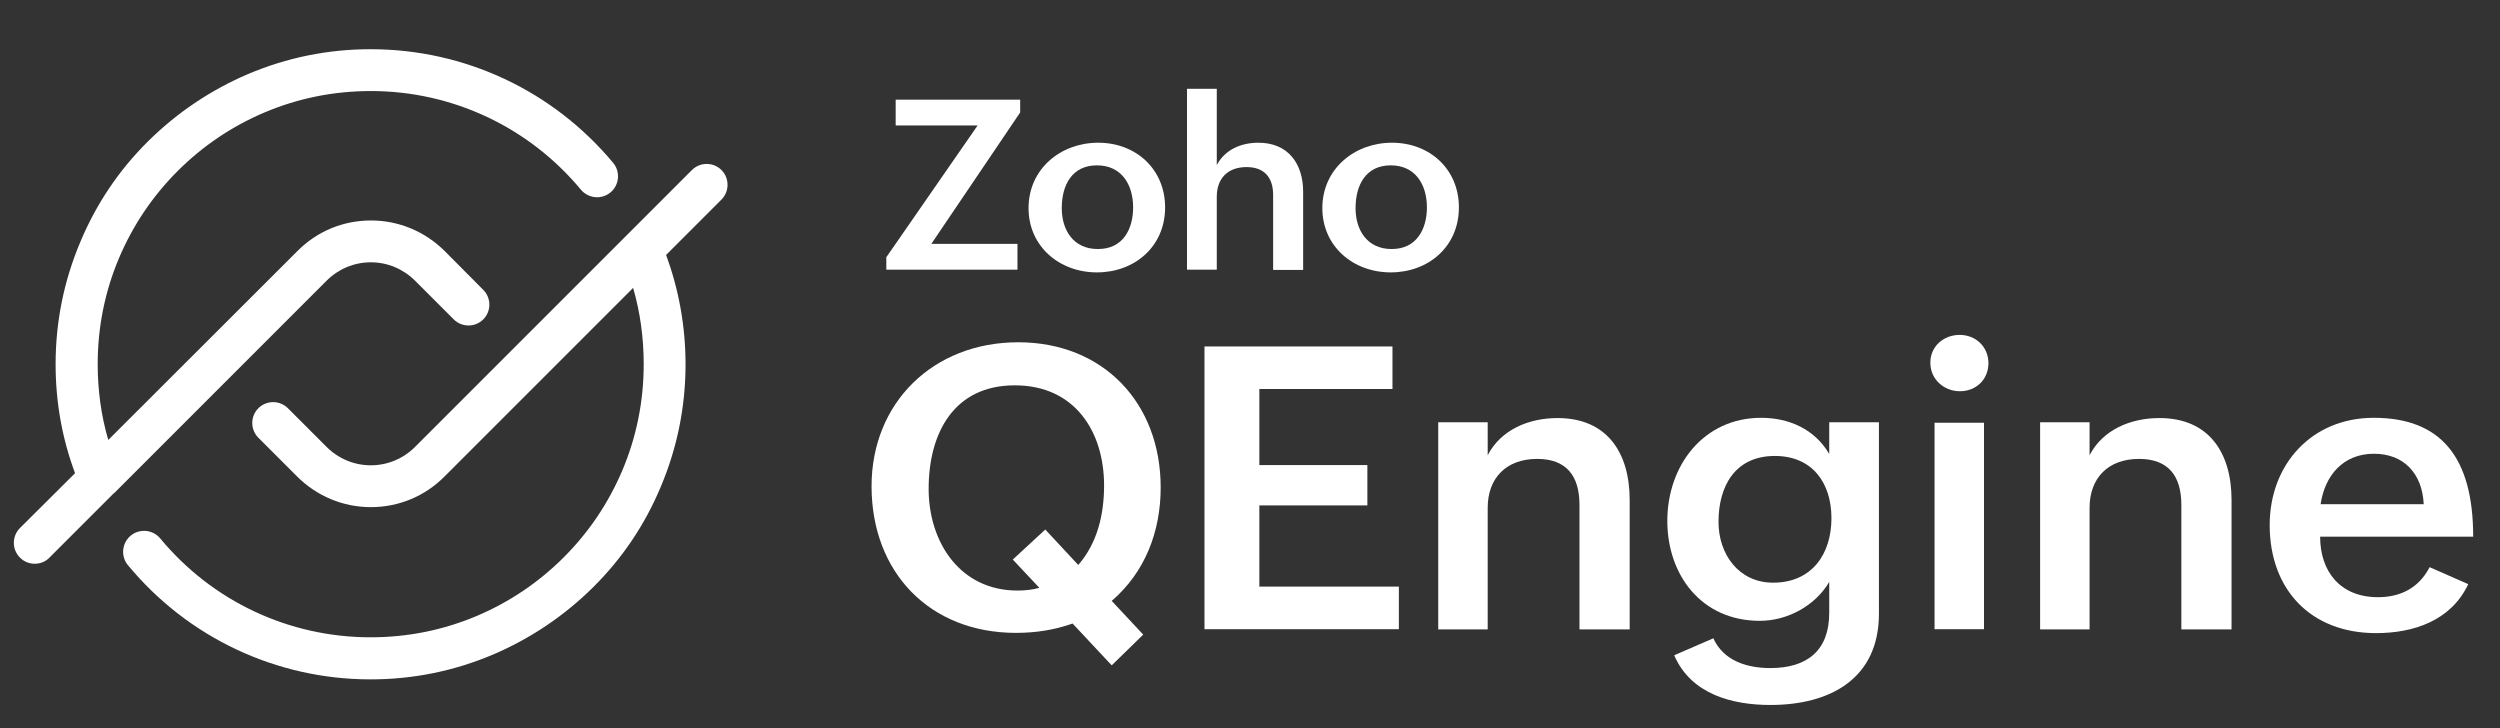
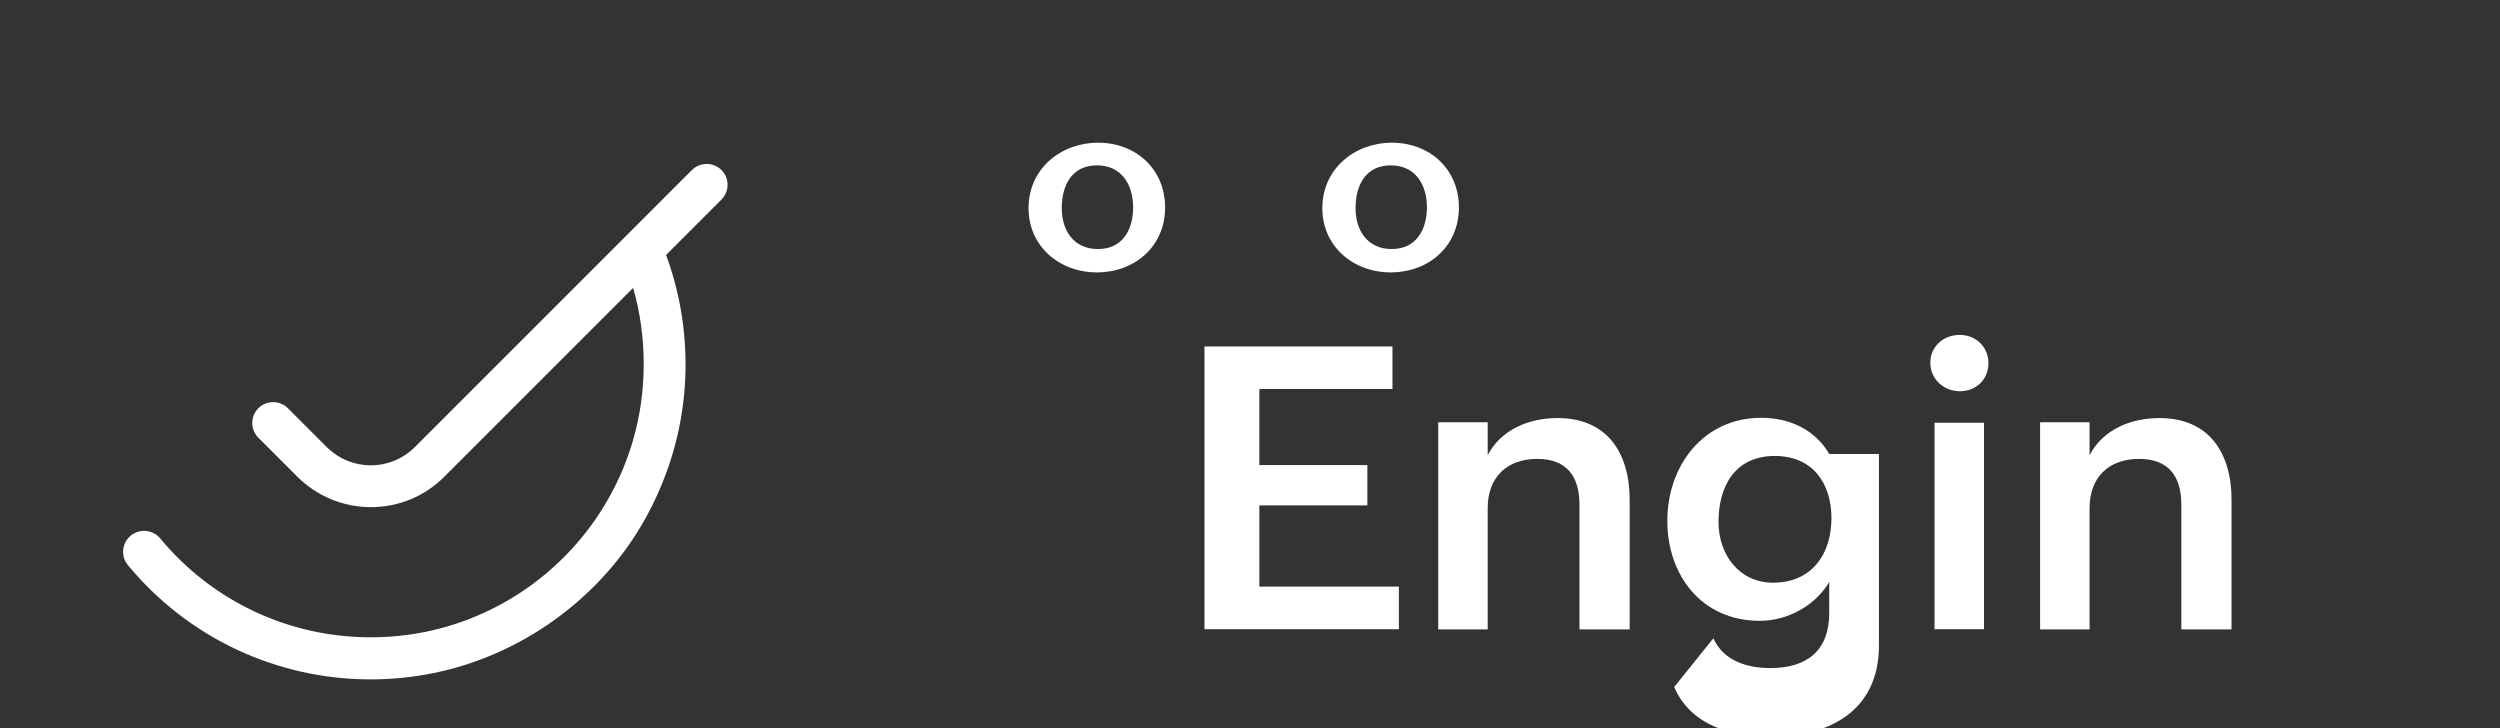
<svg xmlns="http://www.w3.org/2000/svg" version="1.1" id="Layer_1" x="0px" y="0px" viewBox="0 0 1016 296" style="enable-background:new 0 0 1016 296;" xml:space="preserve">
  <rect x="0" y="0" width="1016" height="296" fill="#333333" stroke="none" />
  <style type="text/css">
	.st0{fill:#FFFFFF;}
	.st1{fill:#089949;}
</style>
  <g>
    <g>
-       <path class="st0" d="M435.9,253.4c-7.3,2.6-15,3.8-23,3.8c-35.1,0-58.7-24.6-58.7-59.6c0-33.9,25-58.5,59.6-58.5    c34.5,0,57.9,24.6,57.9,59c0,18-6.4,34.5-19.9,46.1l12.8,13.7l-12.8,12.5L435.9,253.4z M424.8,215.2l13.4,14.4    c7.8-8.9,10.5-20.6,10.5-32.3c0-21.8-11.8-40.7-36.3-40.7c-24.6,0-35,19.2-35,42.1c0,21.6,12.7,41.3,36.1,41.3c3,0,6-0.3,8.9-1.1    l-10.8-11.5L424.8,215.2z" />
      <path class="st0" d="M489.5,140.8h76.4v17.3h-54.1V189h43.9v16.4h-43.9v33h56.7v17.3h-79V140.8z" />
      <path class="st0" d="M584.5,171.6h20.1V185c5.4-10.4,16.7-15.1,28.4-15.1c20.2,0,29.3,14.2,29.3,33.3v52.6h-20.4v-50.6    c0-11.8-5.3-18.7-17.2-18.7c-12.6,0-20.1,7.8-20.1,19.9v49.4h-20.1V171.6z" />
-       <path class="st0" d="M696.3,259.4c4.2,9.3,13.9,12.1,23.2,12.1c14.9,0,23.9-7.1,23.9-22.4v-12.6c-5.7,9.7-17,15.8-28.2,15.8    c-23.8,0-37.6-18.7-37.6-40.6c0-22.6,14.8-41.9,38.1-41.9c11.4,0,21.8,4.6,27.7,14.7v-12.9h20.2v77.8c0,26.4-19.8,37.1-44.1,37.1    c-15.6,0-32.3-4.4-39.1-20.2L696.3,259.4z M744.3,210.6c0-14.4-7.8-25.3-23-25.3c-16.1,0-22.9,12.2-22.9,26.8    c0,13.1,8.2,24.7,22.2,24.7C736.3,236.8,744.3,225.2,744.3,210.6z" />
+       <path class="st0" d="M696.3,259.4c4.2,9.3,13.9,12.1,23.2,12.1c14.9,0,23.9-7.1,23.9-22.4v-12.6c-5.7,9.7-17,15.8-28.2,15.8    c-23.8,0-37.6-18.7-37.6-40.6c0-22.6,14.8-41.9,38.1-41.9c11.4,0,21.8,4.6,27.7,14.7h20.2v77.8c0,26.4-19.8,37.1-44.1,37.1    c-15.6,0-32.3-4.4-39.1-20.2L696.3,259.4z M744.3,210.6c0-14.4-7.8-25.3-23-25.3c-16.1,0-22.9,12.2-22.9,26.8    c0,13.1,8.2,24.7,22.2,24.7C736.3,236.8,744.3,225.2,744.3,210.6z" />
      <path class="st0" d="M796.4,136.1c6.5,0,11.7,4.8,11.7,11.5c0,6.6-5,11.4-11.6,11.4c-6.5,0-12-4.9-12-11.5    C784.4,140.8,789.9,136.1,796.4,136.1z M786.2,171.8h20.1v83.9h-20.1V171.8z" />
      <path class="st0" d="M829.1,171.6h20.1V185c5.4-10.4,16.7-15.1,28.4-15.1c20.2,0,29.3,14.2,29.3,33.3v52.6h-20.4v-50.6    c0-11.8-5.3-18.7-17.2-18.7c-12.6,0-20.1,7.8-20.1,19.9v49.4h-20.1V171.6z" />
-       <path class="st0" d="M1003.1,237.4c-7,14.8-22.1,19.9-37.5,19.9c-26.5,0-43.2-17.7-43.2-43.9c0-24.6,17-43.6,42.3-43.6    c27.2,0,40.4,15.9,40.4,48.3h-62.2c0,14.2,8.2,24.6,23.5,24.6c9.1,0,16.6-3.7,21-12.2L1003.1,237.4z M985,204.9    c-0.6-12.7-8.3-20.5-20.2-20.5c-12.6,0-20,8.9-21.7,20.5H985z" />
    </g>
    <g>
-       <path class="st0" d="M360.3,104.4l37-53.4H364V40.5h50.6v5.2l-36.1,53.4h35v10.5h-53.3V104.4z" />
      <path class="st0" d="M446.3,58c15.4,0,27.2,10.8,27.2,26.3c0,15.9-12.4,26.4-27.7,26.4c-15.4,0-27.8-10.7-27.8-26.1    C418,68.6,431.1,58,446.3,58z M460.5,84.3c0-9.3-4.7-17.1-14.7-17.1c-10.2,0-14.3,8.1-14.3,17.4c0,9,4.8,16.6,14.6,16.6    C456.3,101.3,460.5,93.2,460.5,84.3z" />
-       <path class="st0" d="M482.4,36.1h12.1v31c3.3-6.3,9.9-9.1,16.9-9.1c12.1,0,18.2,8.5,18.2,20v31.7h-12.2V79.2    c0-7.3-3.8-11.3-10.8-11.3c-7.8,0-12.1,4.8-12.1,12v29.7h-12.1V36.1z" />
      <path class="st0" d="M565.7,58c15.4,0,27.2,10.8,27.2,26.3c0,15.9-12.4,26.4-27.7,26.4c-15.4,0-27.8-10.7-27.8-26.1    C537.4,68.6,550.5,58,565.7,58z M579.9,84.3c0-9.3-4.7-17.1-14.7-17.1c-10.2,0-14.3,8.1-14.3,17.4c0,9,4.8,16.6,14.6,16.6    C575.6,101.3,579.9,93.2,579.9,84.3z" />
    </g>
  </g>
  <g>
    <path class="st0" d="M293.2,69.1c-3.3-3.3-8.7-3.3-12,0l-26.4,26.4c0,0-0.1,0.1-0.1,0.1l-86,86c-4.8,4.8-11.2,7.5-18,7.5   c-6.8,0-13.2-2.7-18-7.5L117,165.9c-3.3-3.3-8.7-3.3-12,0c-3.3,3.3-3.3,8.7,0,12l15.7,15.7c8,8,18.7,12.5,30,12.5   c11.3,0,22-4.4,30-12.5l76.6-76.6c2.9,10,4.3,20.4,4.3,31c0,15-2.9,29.5-8.7,43.2c-5.6,13.2-13.6,25.1-23.8,35.3   c-10.2,10.2-22.1,18.2-35.3,23.8c-13.7,5.8-28.2,8.7-43.2,8.7c-33.1,0-64.3-14.6-85.5-40.2c-3-3.6-8.4-4.1-12-1.1   c-3.6,3-4.1,8.4-1.1,12c24.4,29.5,60.4,46.4,98.6,46.4c17.3,0,34-3.4,49.8-10.1c15.2-6.5,28.9-15.7,40.7-27.4s21-25.4,27.4-40.7   c6.7-15.8,10.1-32.6,10.1-49.8c0-15.4-2.7-30.3-7.9-44.5l22.5-22.5C296.5,77.8,296.5,72.4,293.2,69.1z" />
-     <path class="st0" d="M46.7,200.1l86-86c4.8-4.8,11.2-7.5,18-7.5s13.2,2.7,18,7.5l15.7,15.7c3.3,3.3,8.7,3.3,12,0   c3.3-3.3,3.3-8.7,0-12l-15.6-15.7c-8-8-18.7-12.5-30-12.5c-11.4,0-22,4.4-30,12.5L44,178.8c-2.9-9.9-4.3-20.3-4.3-30.8   c0-15,2.9-29.5,8.7-43.2c5.6-13.2,13.6-25.1,23.8-35.3s22.1-18.2,35.3-23.8c13.7-5.8,28.2-8.7,43.2-8.7c33.1,0,64.2,14.6,85.4,40.1   c3,3.6,8.4,4.1,12,1.1s4.1-8.4,1.1-12C224.7,36.8,188.8,20,150.6,20c-17.3,0-34,3.4-49.8,10.1c-15.2,6.5-28.9,15.7-40.7,27.4   s-21,25.4-27.4,40.7C26,114,22.6,130.7,22.6,148c0,15.3,2.6,30.1,7.9,44.3L8.1,214.6c-3.3,3.3-3.3,8.7,0,12c1.7,1.7,3.8,2.5,6,2.5   s4.4-0.8,6-2.5l26.1-26.1C46.4,200.4,46.5,200.3,46.7,200.1z" />
  </g>
</svg>